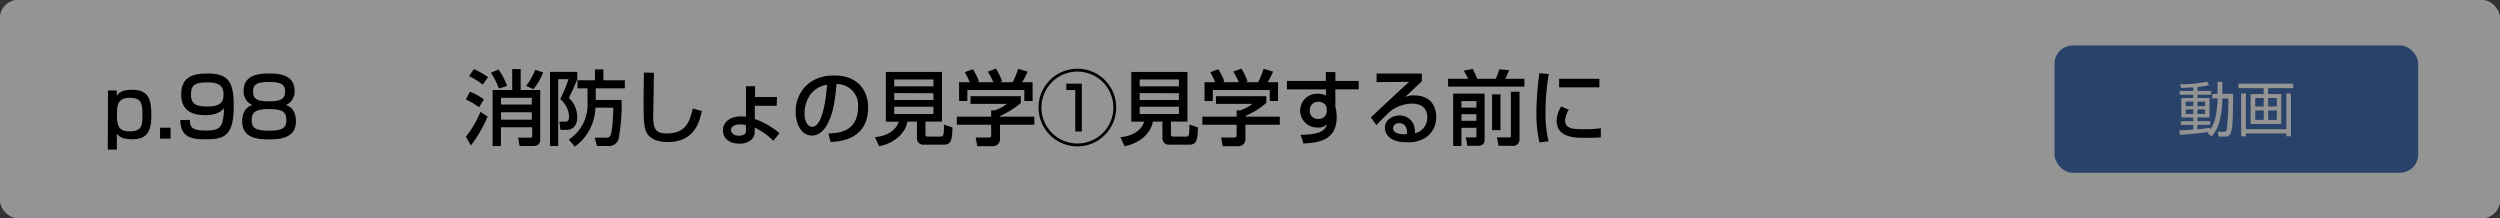
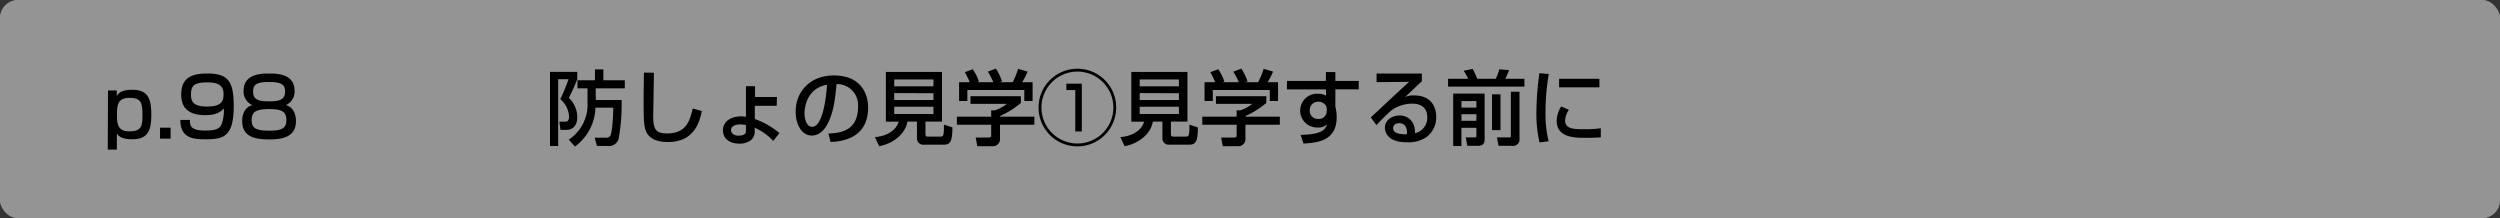
<svg xmlns="http://www.w3.org/2000/svg" id="レイヤー_1" data-name="レイヤー 1" viewBox="0 0 550 48">
  <rect x="0" y="0" width="550" height="48" fill="#333333" stroke="none" />
  <defs>
    <style>.cls-1{fill:#fff;}.cls-2{fill:#4772b5;}.cls-3{opacity:0.42;}</style>
  </defs>
  <title>3_3_2</title>
  <path class="cls-1" d="M492.87,21v-1.2h1.35V16.76h1.22v3.06h2.73c0,2.07-.05,6.91-.29,8.7s-.64,2.15-1.84,2.15h-1.52l-.24-1.22,1.47,0c.59,0,.77-.24.84-.84A70.94,70.94,0,0,0,497,21h-1.54a24.64,24.64,0,0,1-.65,5.54,9.54,9.54,0,0,1-2,4.12l-1.08-.76c.11-.13.24-.32.32-.4a73.33,73.33,0,0,1-7.31.77l-.15-1.12c.62,0,1.67-.07,3.53-.21V27.73h-3.15v-.94h3.15v-.94h-3V20.93h3v-.85h-3.5v-.95h3.5v-.9c-1.83.11-2.54.12-3.12.14l-.21-.93a30.09,30.09,0,0,0,6.84-.68l.49.92a22.72,22.72,0,0,1-2.94.46v1h3.44v.95h-3.44v.85h3.06v4.92h-3.06v.94h3.24v.94h-3.24v1.13c1.05-.09,2.25-.25,3.24-.38V29a9.92,9.92,0,0,0,1.58-4.54,22.6,22.6,0,0,0,.28-3.42Zm-4.81.8h-1.92V23h1.92Zm0,2h-1.92V25h1.92Zm3-2h-1.95V23h1.95Zm0,2h-1.95V25h1.95Z" />
-   <path class="cls-1" d="M513.47,18.4h-6.35v1.5h3.33v7.58h-7.8V19.9H506V18.4h-6.38V17.27h13.88Zm-12.05,1.35v9.07h10.26V19.75h1.22V30.68h-1.22v-.75H501.42v.75h-1.21V19.75ZM506,20.92h-2.18v2.17H506Zm0,3.16h-2.18v2.38H506Zm3.33-3.16h-2.18v2.17h2.18Zm0,3.16h-2.18v2.38h2.18Z" />
  <rect class="cls-1" width="550" height="48" rx="4" />
-   <rect class="cls-2" x="452" y="10" width="80" height="28" rx="4" />
  <path class="cls-1" d="M486.69,21.66v-1h1.17V18h1.05v2.65h2.37c0,1.79,0,6-.25,7.54s-.56,1.86-1.6,1.86h-1.31L487.91,29l1.27,0c.51,0,.67-.21.73-.73a59.88,59.88,0,0,0,.34-6.6h-1.34a21.19,21.19,0,0,1-.56,4.8A8.26,8.26,0,0,1,486.58,30l-.93-.66c.09-.1.21-.27.27-.34a63,63,0,0,1-6.33.66l-.13-1c.53,0,1.44,0,3.06-.18V27.47h-2.73v-.8h2.73v-.82H479.9V21.58h2.62v-.74h-3V20h3v-.78c-1.59.09-2.2.11-2.71.12l-.18-.81a26.15,26.15,0,0,0,5.93-.58l.43.79a18.88,18.88,0,0,1-2.55.4V20h3v.82h-3v.74h2.65v4.27h-2.65v.82h2.81v.8h-2.81v1c.91-.08,1.95-.22,2.81-.34v.44a8.62,8.62,0,0,0,1.36-3.94,18.85,18.85,0,0,0,.25-3Zm-4.17.69h-1.67v1h1.67Zm0,1.72h-1.67v1h1.67Zm2.61-1.72h-1.69v1h1.69Zm0,1.72h-1.69v1h1.69Z" />
  <path class="cls-1" d="M504.54,19.39H499v1.3h2.88v6.57h-6.75V20.69H498v-1.3h-5.53v-1h12ZM494.1,20.56v7.86H503V20.56H504V30H503v-.65H494.1V30h-1.05V20.56Zm3.94,1h-1.89v1.88H498Zm0,2.74h-1.89v2.07H498Zm2.88-2.74H499v1.88h1.88Zm0,2.74H499v2.07h1.88Z" />
  <path d="M23.76,19.9h1.93l0,1.17c.43-.58,1-1.32,3.38-1.32,3.66,0,4.23,2.16,4.23,5.69,0,3.84-1.24,5.2-4.23,5.2-2.28,0-2.93-.66-3.36-1.24v3.51h-2Zm7.58,5.27c0-2.63-.37-3.65-2.86-3.65-2.72,0-2.75,1.81-2.75,3.92s.34,3.46,2.77,3.46C31.31,28.9,31.34,27.48,31.34,25.17Z" />
  <path d="M37.53,28.09V30.5H35.21V28.09Z" />
  <path d="M41.78,26.39c0,1.3.15,2.33,3.39,2.33,2.21,0,3.2-.33,3.65-1.57a9.15,9.15,0,0,0,.42-3.33c-.87,1.1-2.22,1.51-4.11,1.51-3.1,0-5.26-1.17-5.26-4.5,0-3.53,2-4.66,5.73-4.66,4.72,0,5.82,1.87,5.82,7.2,0,6.84-2.36,7.27-6.29,7.27-2.47,0-5.49-.18-5.45-4.25Zm7.4-5.72c0-2.27-1.82-2.54-3.62-2.54-3.09,0-3.54.9-3.54,2.74s.93,2.57,3.56,2.57C49,23.44,49.18,22,49.18,20.67Z" />
  <path d="M53.59,20c0-3.67,3.64-3.83,5.62-3.83s5.6.16,5.6,3.83a3.25,3.25,0,0,1-1.91,3.12c2.21.61,2.21,3.17,2.21,3.55,0,3.49-3,4-5.9,4s-5.93-.46-5.93-4c0-1,.24-3,2.24-3.55A3.24,3.24,0,0,1,53.59,20Zm1.78,6.43c0,1.62.69,2.32,3.84,2.32S63,28,63,26.36C63,24.5,61.89,24,59.21,24,56.24,24,55.37,24.65,55.37,26.43Zm.31-6.26c0,2,1.6,2.12,3.65,2.12,2.49,0,3.39-.56,3.39-2.2,0-1.47-.85-2.05-3.51-2.05C56.22,18,55.68,18.8,55.68,20.17Z" />
-   <path d="M103.38,20.17a13.06,13.06,0,0,1,3.08,1.71l-1.08,1.72a15,15,0,0,0-2.89-1.72Zm3.89,5.49A28.3,28.3,0,0,1,103.59,32l-1.1-1.93a21.49,21.49,0,0,0,3.21-5.47Zm-3-10.46a20.58,20.58,0,0,1,3.1,1.76l-1.17,1.66a16.74,16.74,0,0,0-3-1.89Zm5.42.09a16.14,16.14,0,0,1,1.88,3.61l-1.81.58A18,18,0,0,0,108,16Zm3,4.51V15.2h1.86v4.6h4.3V30.68c0,1-.59,1.44-1.55,1.44h-3L114,30.28h2.61c.42,0,.47-.16.47-.45V28h-6.88v4.14h-1.83V19.8Zm-2.47,1.72V23H117V21.52Zm0,3.18v1.62H117V24.7Zm9.26-8.77a12.81,12.81,0,0,1-2.13,3.68l-1.6-.72a13.08,13.08,0,0,0,2-3.53Z" />
  <path d="M121,15.81h6v1.62c-.26.61-1,2.54-1.86,4.09A5.9,5.9,0,0,1,127,25.75c0,1.65-.77,2.82-2.43,2.82h-1.27l-.24-1.8h1.33c.78,0,.8-.83.8-1.13a5.26,5.26,0,0,0-1.93-3.82,40.43,40.43,0,0,0,1.82-4.39H122.8V32.12H121ZM131.08,22h5.67a42.25,42.25,0,0,1-.66,8.59,2.23,2.23,0,0,1-2.54,1.51h-2.22l-.5-1.82h2.54a.92.92,0,0,0,.92-.47c.46-.86.63-4.93.63-6.12H131a11,11,0,0,1-4.52,8.55l-1.35-1.53a9.14,9.14,0,0,0,4.12-8.15V19.44h-2.21V17.66h3.85V15.27h1.85v2.39h4.72v1.78h-6.41Z" />
  <path d="M143.86,16c0,1.53-.16,9.22-.16,9.69,0,2.79.66,3.67,3,3.67,4.07,0,5-2.41,5.71-5.49l2,.56c-.43,2-1.44,6.82-7.42,6.82-2.7,0-4-.88-4.64-1.91s-.76-2.7-.76-5.88c0-1.61,0-4,.07-7.49Z" />
  <path d="M170.88,23.28h-4.82v2.9a17.81,17.81,0,0,1,5.42,3.1L170.12,31a12.69,12.69,0,0,0-4.08-2.9v.69a2.53,2.53,0,0,1-.78,2,4.06,4.06,0,0,1-2.61.81c-2,0-3.6-1-3.6-2.91s1.64-3.08,3.94-3.08a8.1,8.1,0,0,1,1.12.07l0-6.72h2v2.38h4.82Zm-6.77,4.25a4.49,4.49,0,0,0-1.28-.16c-1.26,0-2,.5-2,1.24,0,.56.45,1.24,1.7,1.24.48,0,1.58-.09,1.58-1Z" />
  <path d="M182.24,29.37c2.14-.09,6.53-.29,6.53-5.87a4.63,4.63,0,0,0-4.73-5c-.29,3-.6,6.21-2,8.78-.3.56-1.36,2.54-3.45,2.54-2.36,0-3.55-2.7-3.55-5.22,0-4.34,3.06-8,8.41-8,6,0,7.54,4.1,7.54,7.05,0,7.15-6.39,7.49-8.26,7.58ZM177,24.9c0,1.94.76,3,1.66,3,2.41,0,3.11-6.73,3.29-9.25C177.68,19.37,177,23.32,177,24.9Z" />
  <path d="M201.73,26.75h-2.11c-.3,2.18-2.48,4.69-6.21,5.42l-.92-2c2.78-.25,4.67-1.55,5.23-3.41h-2.83V15.83h12.35V26.75H203.6v2.78c0,.39.18.52.44.52h2.68c.83,0,.95,0,.95-2.63l1.86.6c0,3.34-.58,3.81-2,3.81H203.3a1.4,1.4,0,0,1-1.57-1.51Zm-5-9.27V19h8.63V17.48Zm0,3V22h8.63V20.51Zm0,3v1.6h8.63v-1.6Z" />
  <path d="M224.59,21.16v1.49A19.64,19.64,0,0,1,220,25.53v.14h7.56v1.77H220v3.22a1.53,1.53,0,0,1-1.48,1.5H215l-.35-1.91h2.9c.51,0,.51-.25.51-.58V27.44h-7.55V25.67h7.55v-1.4h.79a8.29,8.29,0,0,0,2.66-1.42h-8V21.16Zm-11.25-3.07a16.33,16.33,0,0,0-1.08-2.21l1.75-.65a11.35,11.35,0,0,1,1.35,2.7l-.42.16h3.6a14.71,14.71,0,0,0-1.22-2.32l1.78-.68a14.43,14.43,0,0,1,1.37,2.81l-.6.19h2.92A19.15,19.15,0,0,0,224,15.14l2.07.61a16.61,16.61,0,0,1-1.19,2.34h2.29v4.13h-1.82V19.8H212.82v2.42H211V18.09Z" />
  <path d="M245.56,23.66A8.54,8.54,0,1,1,237,15.12,8.52,8.52,0,0,1,245.56,23.66Zm-16.44,0A7.91,7.91,0,1,0,237,15.75,7.91,7.91,0,0,0,229.12,23.66ZM238,18.4V28.92h-1.44v-9.1H234.6V18.4Z" />
  <path d="M255.73,26.75h-2.11c-.3,2.18-2.48,4.69-6.21,5.42l-.92-2c2.78-.25,4.67-1.55,5.23-3.41h-2.83V15.83h12.35V26.75H257.6v2.78c0,.39.18.52.44.52h2.68c.83,0,.95,0,.95-2.63l1.86.6c0,3.34-.58,3.81-2,3.81H257.3a1.4,1.4,0,0,1-1.57-1.51Zm-5-9.27V19h8.63V17.48Zm0,3V22h8.63V20.51Zm0,3v1.6h8.63v-1.6Z" />
  <path d="M278.59,21.16v1.49A19.64,19.64,0,0,1,274,25.53v.14h7.56v1.77H274v3.22a1.53,1.53,0,0,1-1.48,1.5H269l-.35-1.91h2.9c.51,0,.51-.25.51-.58V27.44h-7.55V25.67h7.55v-1.4h.79a8.29,8.29,0,0,0,2.66-1.42h-8V21.16Zm-11.25-3.07a16.33,16.33,0,0,0-1.08-2.21l1.75-.65a11.35,11.35,0,0,1,1.35,2.7l-.42.16h3.6a14.71,14.71,0,0,0-1.22-2.32l1.78-.68a14.43,14.43,0,0,1,1.37,2.81l-.6.19h2.92A19.15,19.15,0,0,0,278,15.14l2.07.61a16.61,16.61,0,0,1-1.19,2.34h2.29v4.13h-1.82V19.8H266.82v2.42H265V18.09Z" />
  <path d="M291.7,15.86h2.08v1.95h5.14v1.85h-5.14v3.82a8.72,8.72,0,0,1,.29,2.28c0,5.24-4.18,5.64-7.31,5.82l-.63-1.91c4.47-.09,5.4-1,5.82-2.34a2.54,2.54,0,0,1-2,.72,3.72,3.72,0,1,1,0-7.43,3.41,3.41,0,0,1,1.78.43l0-1.39h-8.61V17.81h8.57Zm.18,8.23a1.45,1.45,0,0,0-.36-1.1,2,2,0,0,0-1.46-.61,1.82,1.82,0,0,0-1.91,1.89A1.75,1.75,0,0,0,290,26.16a1.71,1.71,0,0,0,1.88-1.73Z" />
  <path d="M312.81,16.17v1.71c-.85.77-2.18,2.05-3,2.83-.2.19-.38.36-.74.66a4.34,4.34,0,0,1,2-.38c4.67,0,4.9,3.78,4.9,4.72a5.4,5.4,0,0,1-2.18,4.47,7,7,0,0,1-4.39,1.11c-4.72,0-4.72-2.93-4.72-3.18,0-1.77,1.71-2.71,3.22-2.71,1.75,0,3.51,1.23,3.39,3.91A3.48,3.48,0,0,0,314,25.8c0-2.59-2.05-3-3.31-3a7.91,7.91,0,0,0-4.7,1.58c-1.35,1.23-2.22,2.11-3.17,3.14l-1.24-1.68C302,25.42,309,18.9,310,18l-7.15.07V16.17ZM309.55,29c0-.12-.05-1.9-1.71-1.9-.85,0-1.35.48-1.35,1.09,0,1.35,2,1.35,3,1.35A2.49,2.49,0,0,0,309.55,29Z" />
  <path d="M318.58,17.34H323a11.58,11.58,0,0,0-1-1.78l2-.4c.27.52.77,1.58,1,2.18h4.05a9.71,9.71,0,0,0,.79-2.09l2.16.18a20.13,20.13,0,0,1-.84,1.91h4.21v1.71H318.58Zm1.12,3.26h6.92v9.83c0,.72,0,1.65-1.55,1.65h-2.25l-.35-1.85h1.91c.34,0,.43,0,.43-.36V28.12h-3.29v4H319.7Zm1.82,1.64v1.44h3.29V22.24Zm0,2.89v1.44h3.29V25.13Zm6.73,3.5V20.76h1.86v7.87Zm4.14-8.45h1.9v10.3a1.43,1.43,0,0,1-1.68,1.6h-2.93l-.36-1.85h2.73c.13,0,.34,0,.34-.2Z" />
  <path d="M340.73,16.28a51.42,51.42,0,0,0-.72,8.31,26.18,26.18,0,0,0,.68,6.49l-2,.25a27.8,27.8,0,0,1-.68-6.65,64.77,64.77,0,0,1,.66-8.58Zm4.43,7.88a4.42,4.42,0,0,0-.83,2.34c0,1.93,2,1.93,4.3,1.93a24.47,24.47,0,0,0,3.55-.22v2c-1.19.11-2.56.11-3.3.11-2.36,0-6.41,0-6.41-3.75a5.94,5.94,0,0,1,1-3.15Zm6.71-6.82v1.87H343V17.34Z" />
  <g class="cls-3">
    <rect width="550" height="48" rx="4" />
  </g>
</svg>